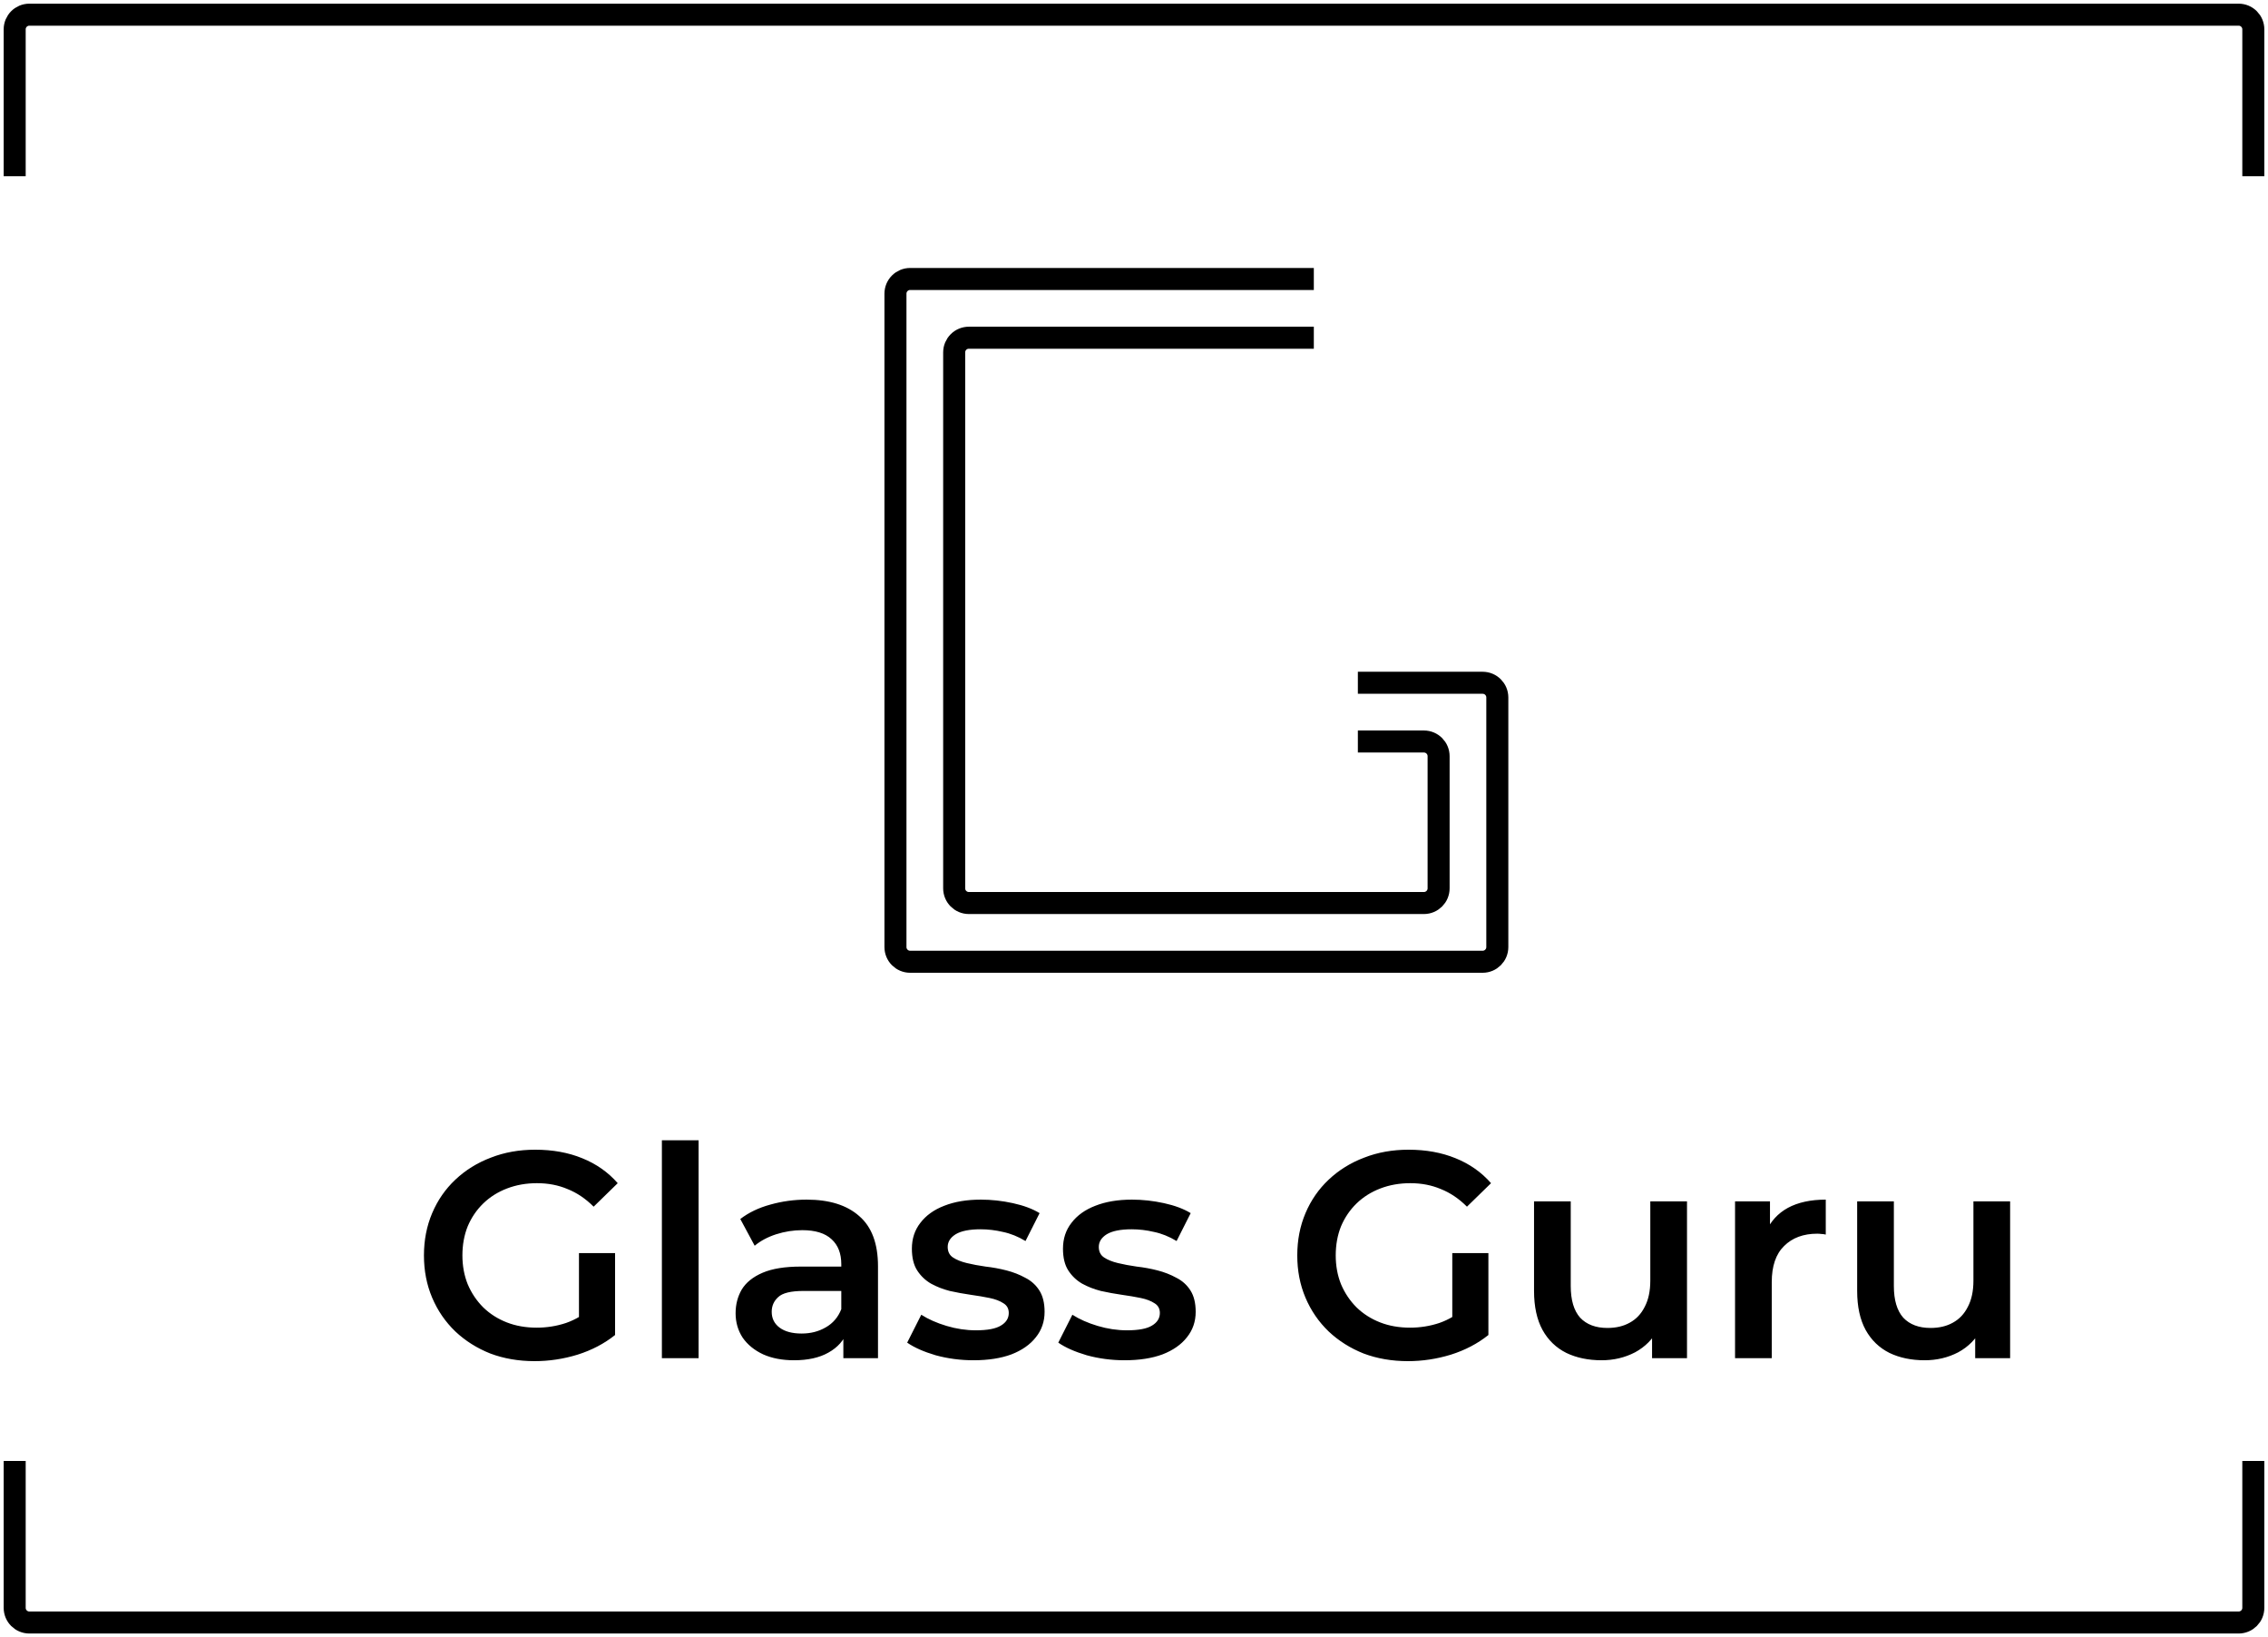
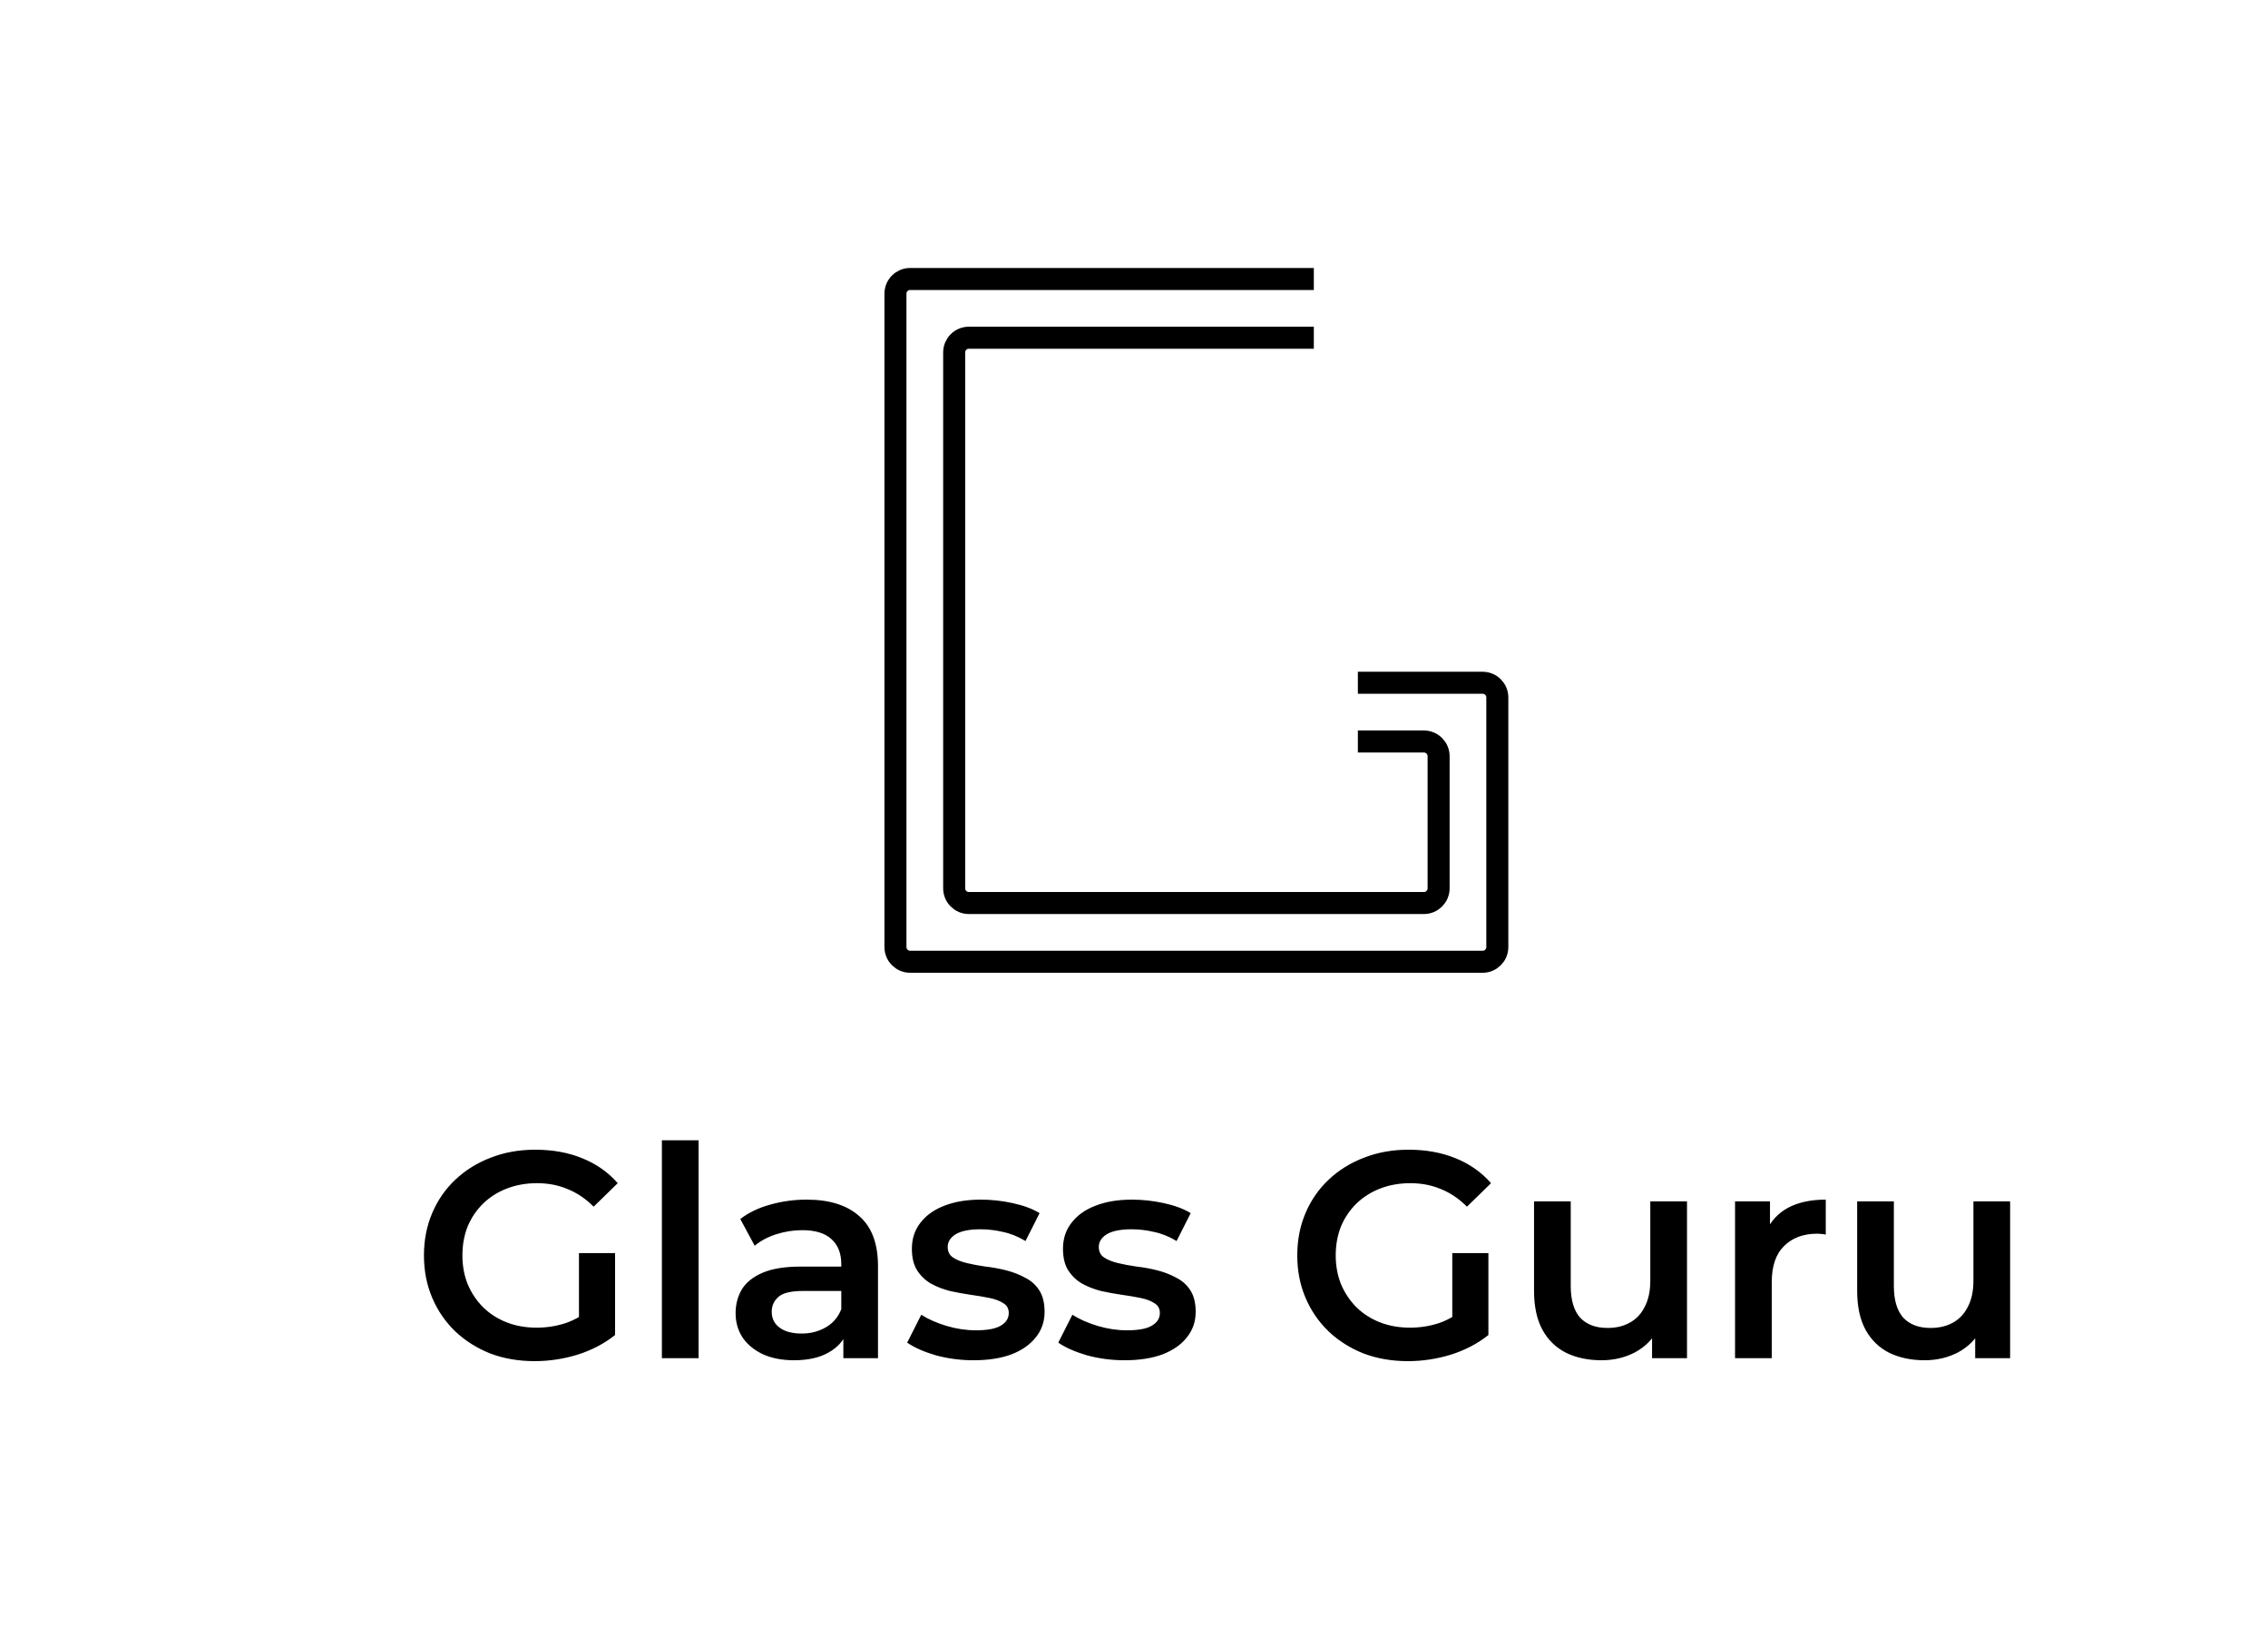
<svg xmlns="http://www.w3.org/2000/svg" width="309" height="223" viewBox="0 0 309 223" fill="none">
-   <path d="M2 24V4C2 2.895 2.895 2 4 2H305C306.105 2 307 2.895 307 4V24" stroke="black" stroke-width="3" />
-   <path d="M2 199V219C2 220.105 2.895 221 4 221H305C306.105 221 307 220.105 307 219V199" stroke="black" stroke-width="3" />
  <path d="M179 38H124C122.895 38 122 38.895 122 40V129C122 130.105 122.895 131 124 131H202C203.105 131 204 130.105 204 129V95C204 93.895 203.105 93 202 93H185" stroke="black" stroke-width="3" />
  <path d="M179 46H132C130.895 46 130 46.895 130 48V121C130 122.105 130.895 123 132 123H194C195.105 123 196 122.105 196 121V103C196 101.895 195.105 101 194 101H185" stroke="black" stroke-width="3" />
  <path d="M72.84 185.4C70.653 185.4 68.64 185.053 66.8 184.36C64.987 183.64 63.4 182.64 62.04 181.36C60.68 180.053 59.627 178.52 58.88 176.76C58.133 175 57.76 173.08 57.76 171C57.76 168.92 58.133 167 58.88 165.24C59.627 163.48 60.68 161.96 62.04 160.68C63.427 159.373 65.04 158.373 66.88 157.68C68.72 156.96 70.733 156.6 72.92 156.6C75.293 156.6 77.427 156.987 79.32 157.76C81.24 158.533 82.853 159.667 84.16 161.16L80.88 164.36C79.787 163.267 78.6 162.467 77.32 161.96C76.067 161.427 74.68 161.16 73.16 161.16C71.693 161.16 70.333 161.4 69.08 161.88C67.827 162.36 66.747 163.04 65.84 163.92C64.933 164.8 64.227 165.84 63.72 167.04C63.24 168.24 63 169.56 63 171C63 172.413 63.24 173.72 63.72 174.92C64.227 176.12 64.933 177.173 65.84 178.08C66.747 178.96 67.813 179.64 69.04 180.12C70.267 180.6 71.627 180.84 73.12 180.84C74.507 180.84 75.84 180.627 77.12 180.2C78.427 179.747 79.667 179 80.84 177.96L83.8 181.84C82.333 183.013 80.627 183.907 78.68 184.52C76.76 185.107 74.813 185.4 72.84 185.4ZM78.88 181.16V170.68H83.8V181.84L78.88 181.16ZM90.178 185V155.32H95.178V185H90.178ZM114.901 185V180.68L114.621 179.76V172.2C114.621 170.733 114.181 169.6 113.301 168.8C112.421 167.973 111.088 167.56 109.301 167.56C108.101 167.56 106.914 167.747 105.741 168.12C104.594 168.493 103.621 169.013 102.821 169.68L100.861 166.04C102.008 165.16 103.368 164.507 104.941 164.08C106.541 163.627 108.194 163.4 109.901 163.4C112.994 163.4 115.381 164.147 117.061 165.64C118.768 167.107 119.621 169.387 119.621 172.48V185H114.901ZM108.181 185.28C106.581 185.28 105.181 185.013 103.981 184.48C102.781 183.92 101.848 183.16 101.181 182.2C100.541 181.213 100.221 180.107 100.221 178.88C100.221 177.68 100.501 176.6 101.061 175.64C101.648 174.68 102.594 173.92 103.901 173.36C105.208 172.8 106.941 172.52 109.101 172.52H115.301V175.84H109.461C107.754 175.84 106.608 176.12 106.021 176.68C105.434 177.213 105.141 177.88 105.141 178.68C105.141 179.587 105.501 180.307 106.221 180.84C106.941 181.373 107.941 181.64 109.221 181.64C110.448 181.64 111.541 181.36 112.501 180.8C113.488 180.24 114.194 179.413 114.621 178.32L115.461 181.32C114.981 182.573 114.114 183.547 112.861 184.24C111.634 184.933 110.074 185.28 108.181 185.28ZM132.638 185.28C130.851 185.28 129.131 185.053 127.478 184.6C125.851 184.12 124.558 183.547 123.598 182.88L125.518 179.08C126.478 179.693 127.624 180.2 128.958 180.6C130.291 181 131.624 181.2 132.958 181.2C134.531 181.2 135.664 180.987 136.358 180.56C137.078 180.133 137.438 179.56 137.438 178.84C137.438 178.253 137.198 177.813 136.718 177.52C136.238 177.2 135.611 176.96 134.838 176.8C134.064 176.64 133.198 176.493 132.238 176.36C131.304 176.227 130.358 176.053 129.398 175.84C128.464 175.6 127.611 175.267 126.838 174.84C126.064 174.387 125.438 173.787 124.958 173.04C124.478 172.293 124.238 171.307 124.238 170.08C124.238 168.72 124.624 167.547 125.398 166.56C126.171 165.547 127.251 164.773 128.638 164.24C130.051 163.68 131.718 163.4 133.638 163.4C135.078 163.4 136.531 163.56 137.998 163.88C139.464 164.2 140.678 164.653 141.638 165.24L139.718 169.04C138.704 168.427 137.678 168.013 136.638 167.8C135.624 167.56 134.611 167.44 133.598 167.44C132.078 167.44 130.944 167.667 130.198 168.12C129.478 168.573 129.118 169.147 129.118 169.84C129.118 170.48 129.358 170.96 129.838 171.28C130.318 171.6 130.944 171.853 131.718 172.04C132.491 172.227 133.344 172.387 134.278 172.52C135.238 172.627 136.184 172.8 137.118 173.04C138.051 173.28 138.904 173.613 139.678 174.04C140.478 174.44 141.118 175.013 141.598 175.76C142.078 176.507 142.318 177.48 142.318 178.68C142.318 180.013 141.918 181.173 141.118 182.16C140.344 183.147 139.238 183.92 137.798 184.48C136.358 185.013 134.638 185.28 132.638 185.28ZM153.224 185.28C151.437 185.28 149.717 185.053 148.064 184.6C146.437 184.12 145.144 183.547 144.184 182.88L146.104 179.08C147.064 179.693 148.21 180.2 149.544 180.6C150.877 181 152.21 181.2 153.544 181.2C155.117 181.2 156.25 180.987 156.944 180.56C157.664 180.133 158.024 179.56 158.024 178.84C158.024 178.253 157.784 177.813 157.304 177.52C156.824 177.2 156.197 176.96 155.424 176.8C154.65 176.64 153.784 176.493 152.824 176.36C151.89 176.227 150.944 176.053 149.984 175.84C149.05 175.6 148.197 175.267 147.424 174.84C146.65 174.387 146.024 173.787 145.544 173.04C145.064 172.293 144.824 171.307 144.824 170.08C144.824 168.72 145.21 167.547 145.984 166.56C146.757 165.547 147.837 164.773 149.224 164.24C150.637 163.68 152.304 163.4 154.224 163.4C155.664 163.4 157.117 163.56 158.584 163.88C160.05 164.2 161.264 164.653 162.224 165.24L160.304 169.04C159.29 168.427 158.264 168.013 157.224 167.8C156.21 167.56 155.197 167.44 154.184 167.44C152.664 167.44 151.53 167.667 150.784 168.12C150.064 168.573 149.704 169.147 149.704 169.84C149.704 170.48 149.944 170.96 150.424 171.28C150.904 171.6 151.53 171.853 152.304 172.04C153.077 172.227 153.93 172.387 154.864 172.52C155.824 172.627 156.77 172.8 157.704 173.04C158.637 173.28 159.49 173.613 160.264 174.04C161.064 174.44 161.704 175.013 162.184 175.76C162.664 176.507 162.904 177.48 162.904 178.68C162.904 180.013 162.504 181.173 161.704 182.16C160.93 183.147 159.824 183.92 158.384 184.48C156.944 185.013 155.224 185.28 153.224 185.28ZM191.824 185.4C189.638 185.4 187.624 185.053 185.784 184.36C183.971 183.64 182.384 182.64 181.024 181.36C179.664 180.053 178.611 178.52 177.864 176.76C177.118 175 176.744 173.08 176.744 171C176.744 168.92 177.118 167 177.864 165.24C178.611 163.48 179.664 161.96 181.024 160.68C182.411 159.373 184.024 158.373 185.864 157.68C187.704 156.96 189.718 156.6 191.904 156.6C194.278 156.6 196.411 156.987 198.304 157.76C200.224 158.533 201.838 159.667 203.144 161.16L199.864 164.36C198.771 163.267 197.584 162.467 196.304 161.96C195.051 161.427 193.664 161.16 192.144 161.16C190.678 161.16 189.318 161.4 188.064 161.88C186.811 162.36 185.731 163.04 184.824 163.92C183.918 164.8 183.211 165.84 182.704 167.04C182.224 168.24 181.984 169.56 181.984 171C181.984 172.413 182.224 173.72 182.704 174.92C183.211 176.12 183.918 177.173 184.824 178.08C185.731 178.96 186.798 179.64 188.024 180.12C189.251 180.6 190.611 180.84 192.104 180.84C193.491 180.84 194.824 180.627 196.104 180.2C197.411 179.747 198.651 179 199.824 177.96L202.784 181.84C201.318 183.013 199.611 183.907 197.664 184.52C195.744 185.107 193.798 185.4 191.824 185.4ZM197.864 181.16V170.68H202.784V181.84L197.864 181.16ZM218.203 185.28C216.389 185.28 214.789 184.947 213.403 184.28C212.016 183.587 210.936 182.547 210.163 181.16C209.389 179.747 209.003 177.973 209.003 175.84V163.64H214.003V175.16C214.003 177.08 214.429 178.52 215.283 179.48C216.163 180.413 217.403 180.88 219.003 180.88C220.176 180.88 221.189 180.64 222.043 180.16C222.923 179.68 223.603 178.96 224.083 178C224.589 177.04 224.843 175.853 224.843 174.44V163.64H229.843V185H225.083V179.24L225.923 181C225.203 182.387 224.149 183.453 222.763 184.2C221.376 184.92 219.856 185.28 218.203 185.28ZM236.389 185V163.64H241.149V169.52L240.589 167.8C241.229 166.36 242.229 165.267 243.589 164.52C244.976 163.773 246.696 163.4 248.749 163.4V168.16C248.536 168.107 248.336 168.08 248.149 168.08C247.963 168.053 247.776 168.04 247.589 168.04C245.696 168.04 244.189 168.6 243.069 169.72C241.949 170.813 241.389 172.453 241.389 174.64V185H236.389ZM262.226 185.28C260.413 185.28 258.813 184.947 257.426 184.28C256.04 183.587 254.96 182.547 254.186 181.16C253.413 179.747 253.026 177.973 253.026 175.84V163.64H258.026V175.16C258.026 177.08 258.453 178.52 259.306 179.48C260.186 180.413 261.426 180.88 263.026 180.88C264.2 180.88 265.213 180.64 266.066 180.16C266.946 179.68 267.626 178.96 268.106 178C268.613 177.04 268.866 175.853 268.866 174.44V163.64H273.866V185H269.106V179.24L269.946 181C269.226 182.387 268.173 183.453 266.786 184.2C265.4 184.92 263.88 185.28 262.226 185.28Z" fill="black" />
</svg>